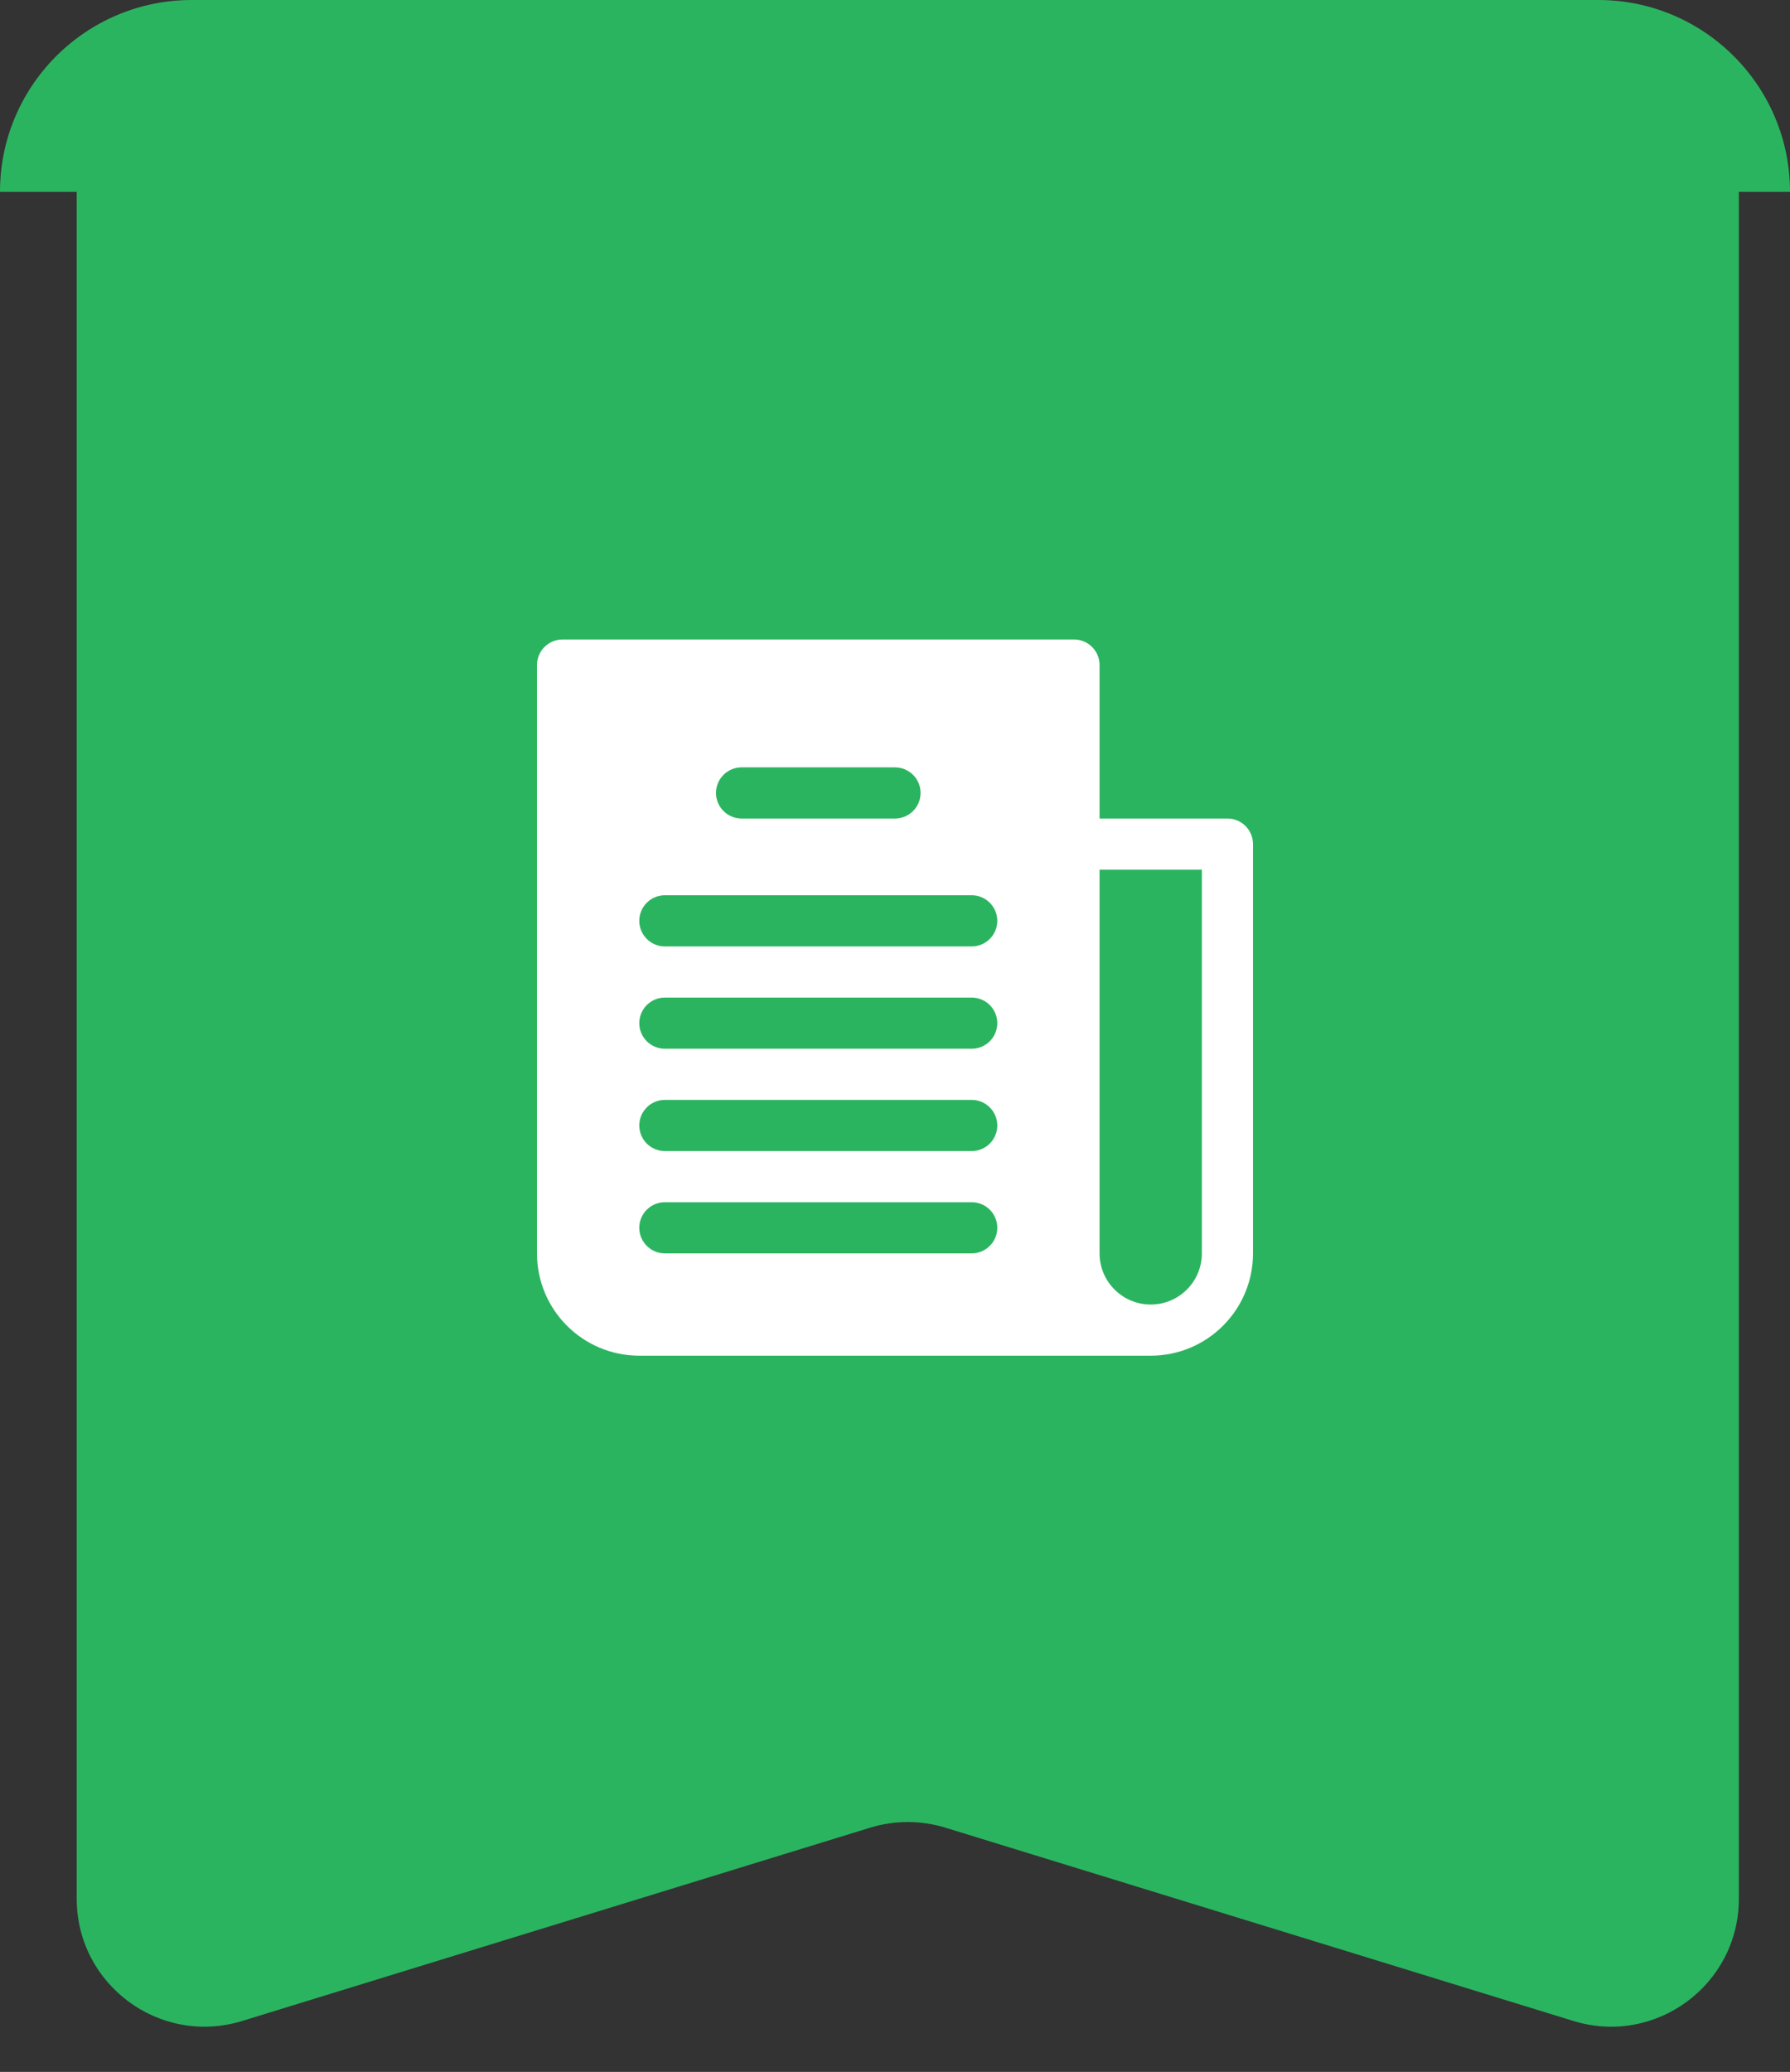
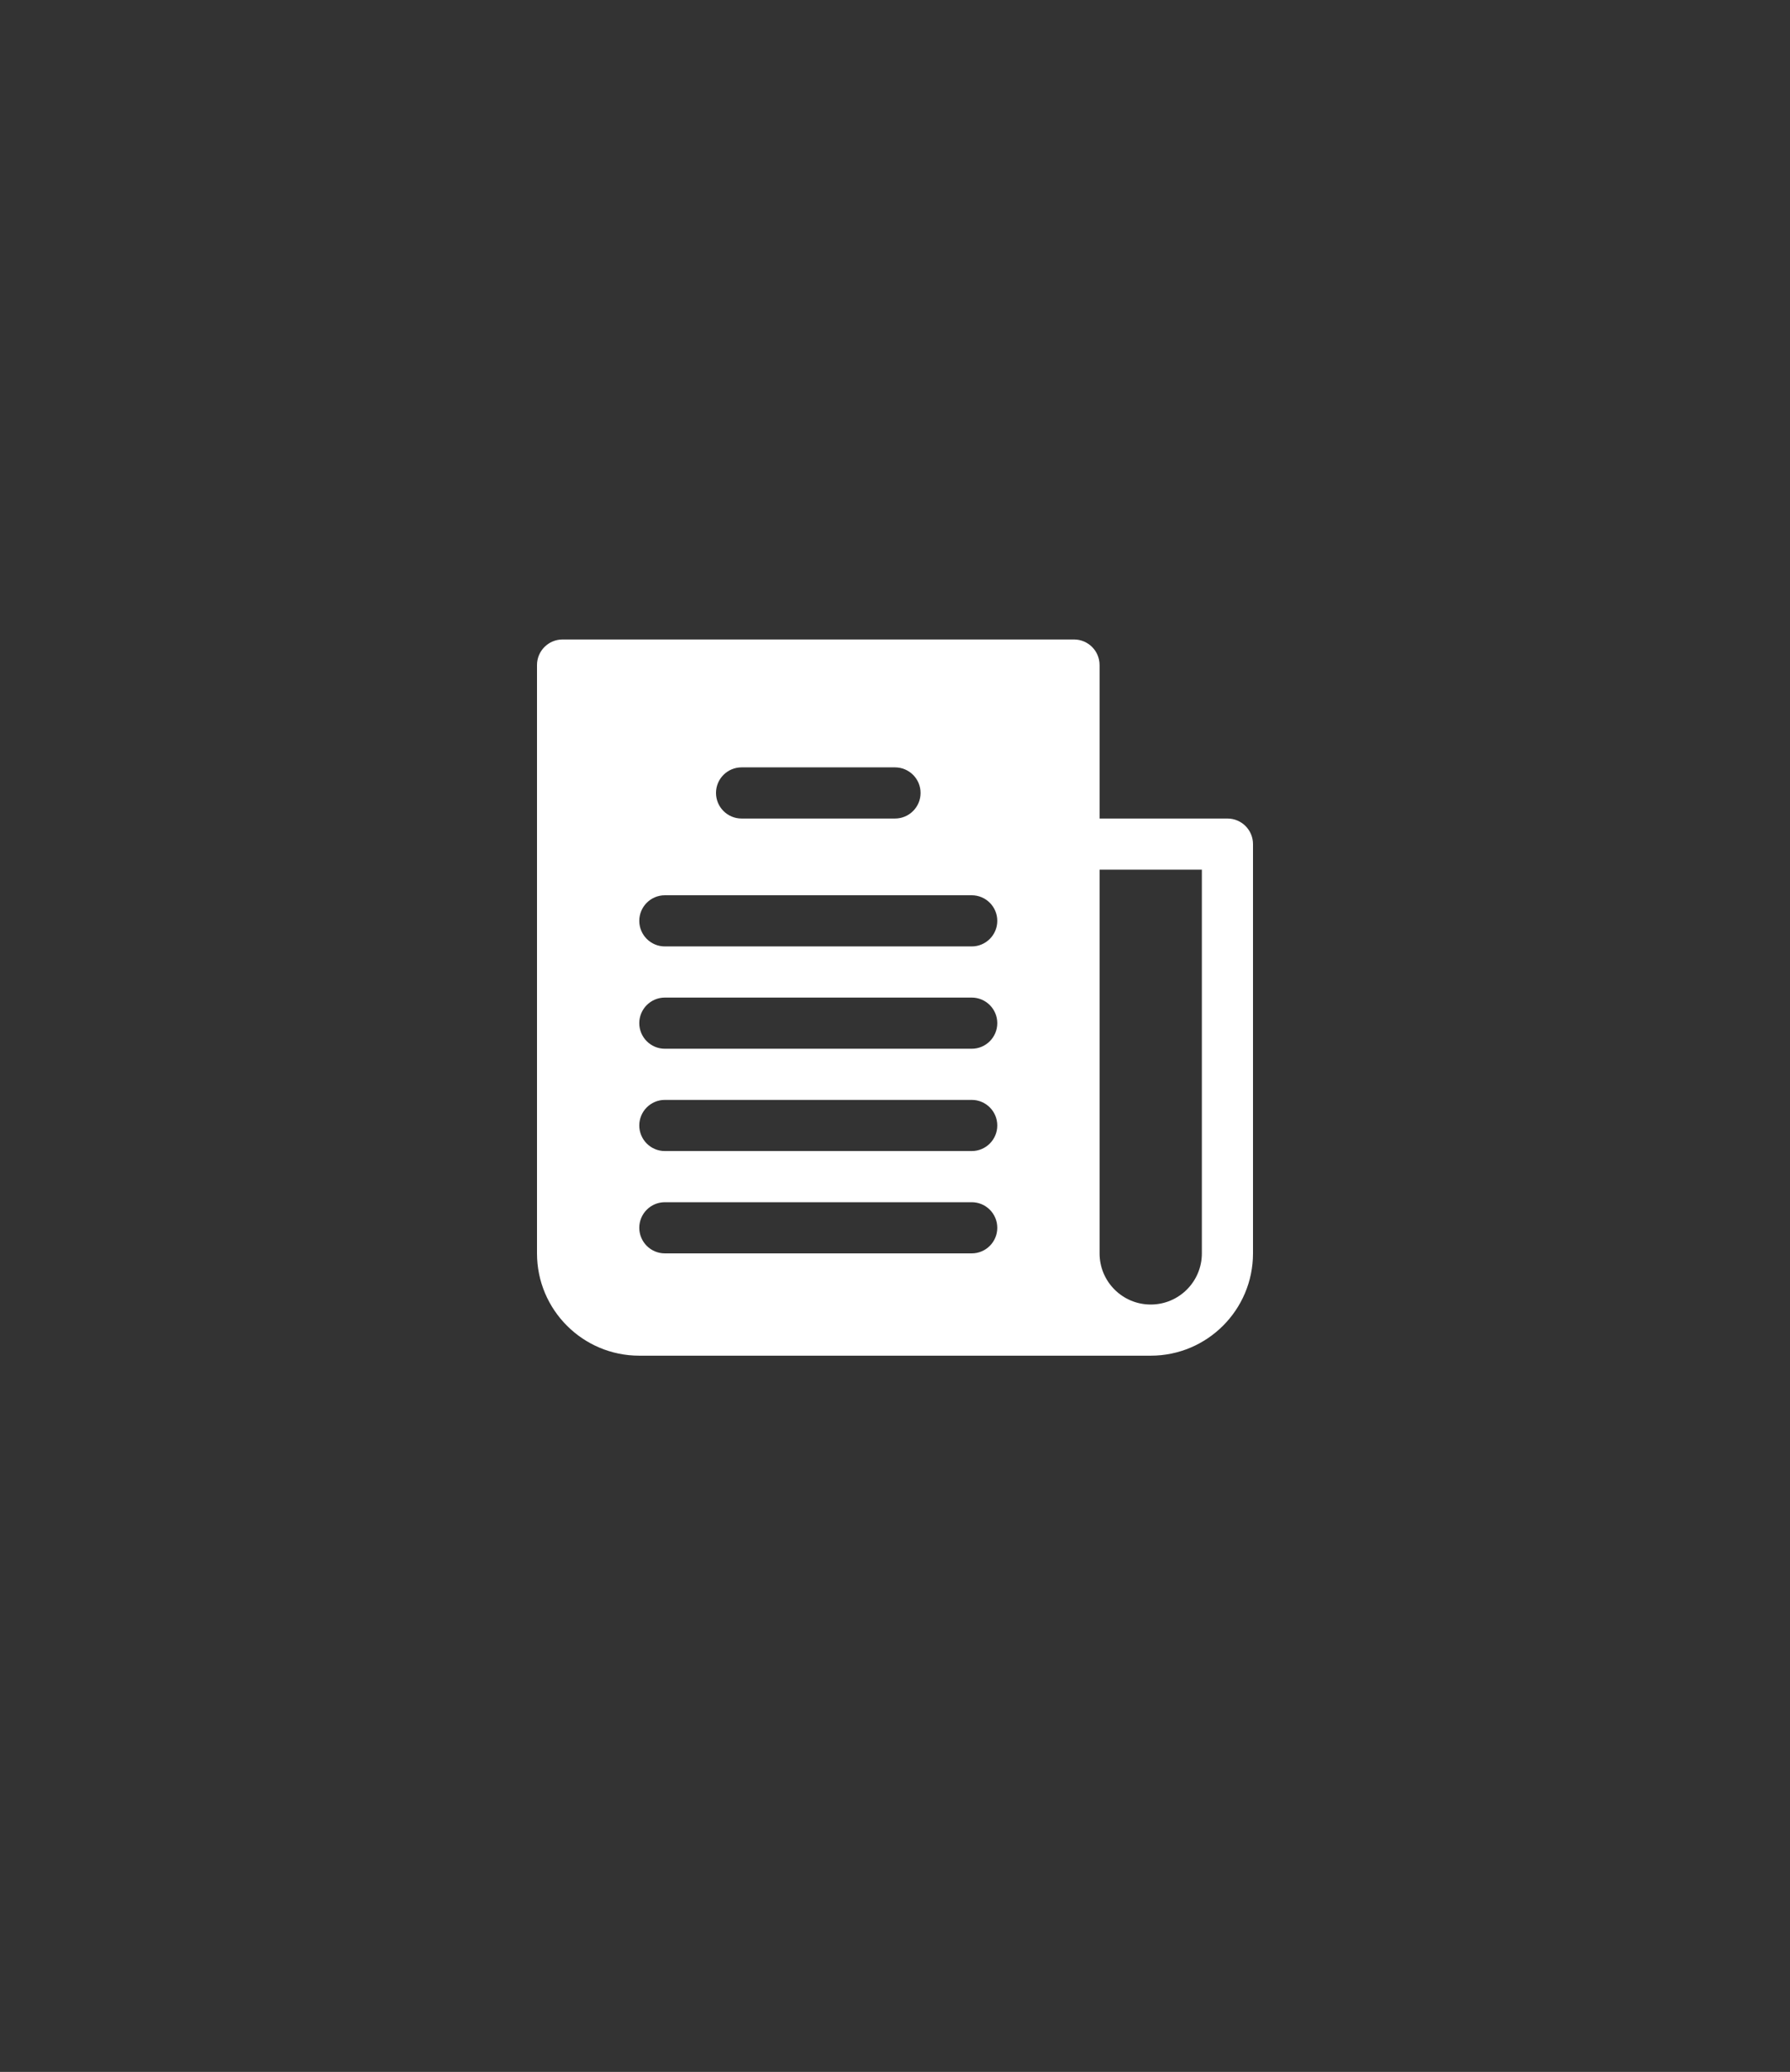
<svg xmlns="http://www.w3.org/2000/svg" width="70" height="81" viewBox="0 0 70 81" fill="none">
  <rect x="0" y="0" width="70" height="81" fill="#333333" stroke="none" />
-   <path d="M0 7.5C0 3.358 3.358 0 7.5 0H62.5C66.642 0 70 3.358 70 7.5H0Z" fill="#2BB45F" />
-   <path d="M3 6C3 3.239 5.239 1 8 1H63C65.761 1 68 3.239 68 6V74.23C68 77.594 64.745 79.998 61.53 79.009L36.97 71.452C36.012 71.158 34.988 71.158 34.03 71.452L9.47 79.009C6.255 79.998 3 77.594 3 74.23V6Z" fill="#2BB45F" />
  <path d="M48 32H43V26C43 25.448 42.552 25 42 25H22C21.448 25 21 25.448 21 26V49C21 51.209 22.791 53 25 53H45C47.209 53 49 51.209 49 49V33C49 32.448 48.552 32 48 32ZM29 30H35C35.552 30 36 30.448 36 31C36 31.552 35.552 32 35 32H29C28.448 32 28 31.552 28 31C28 30.448 28.448 30 29 30ZM38 49H26C25.448 49 25 48.552 25 48C25 47.448 25.448 47 26 47H38C38.552 47 39 47.448 39 48C39 48.552 38.552 49 38 49ZM38 45H26C25.448 45 25 44.552 25 44C25 43.448 25.448 43 26 43H38C38.552 43 39 43.448 39 44C39 44.552 38.552 45 38 45ZM38 41H26C25.448 41 25 40.552 25 40C25 39.448 25.448 39 26 39H38C38.552 39 39 39.448 39 40C39 40.552 38.552 41 38 41ZM38 37H26C25.448 37 25 36.552 25 36C25 35.448 25.448 35 26 35H38C38.552 35 39 35.448 39 36C39 36.552 38.552 37 38 37ZM47 49C47 50.105 46.105 51 45 51C43.895 51 43 50.105 43 49V34H47V49H47Z" fill="white" />
</svg>